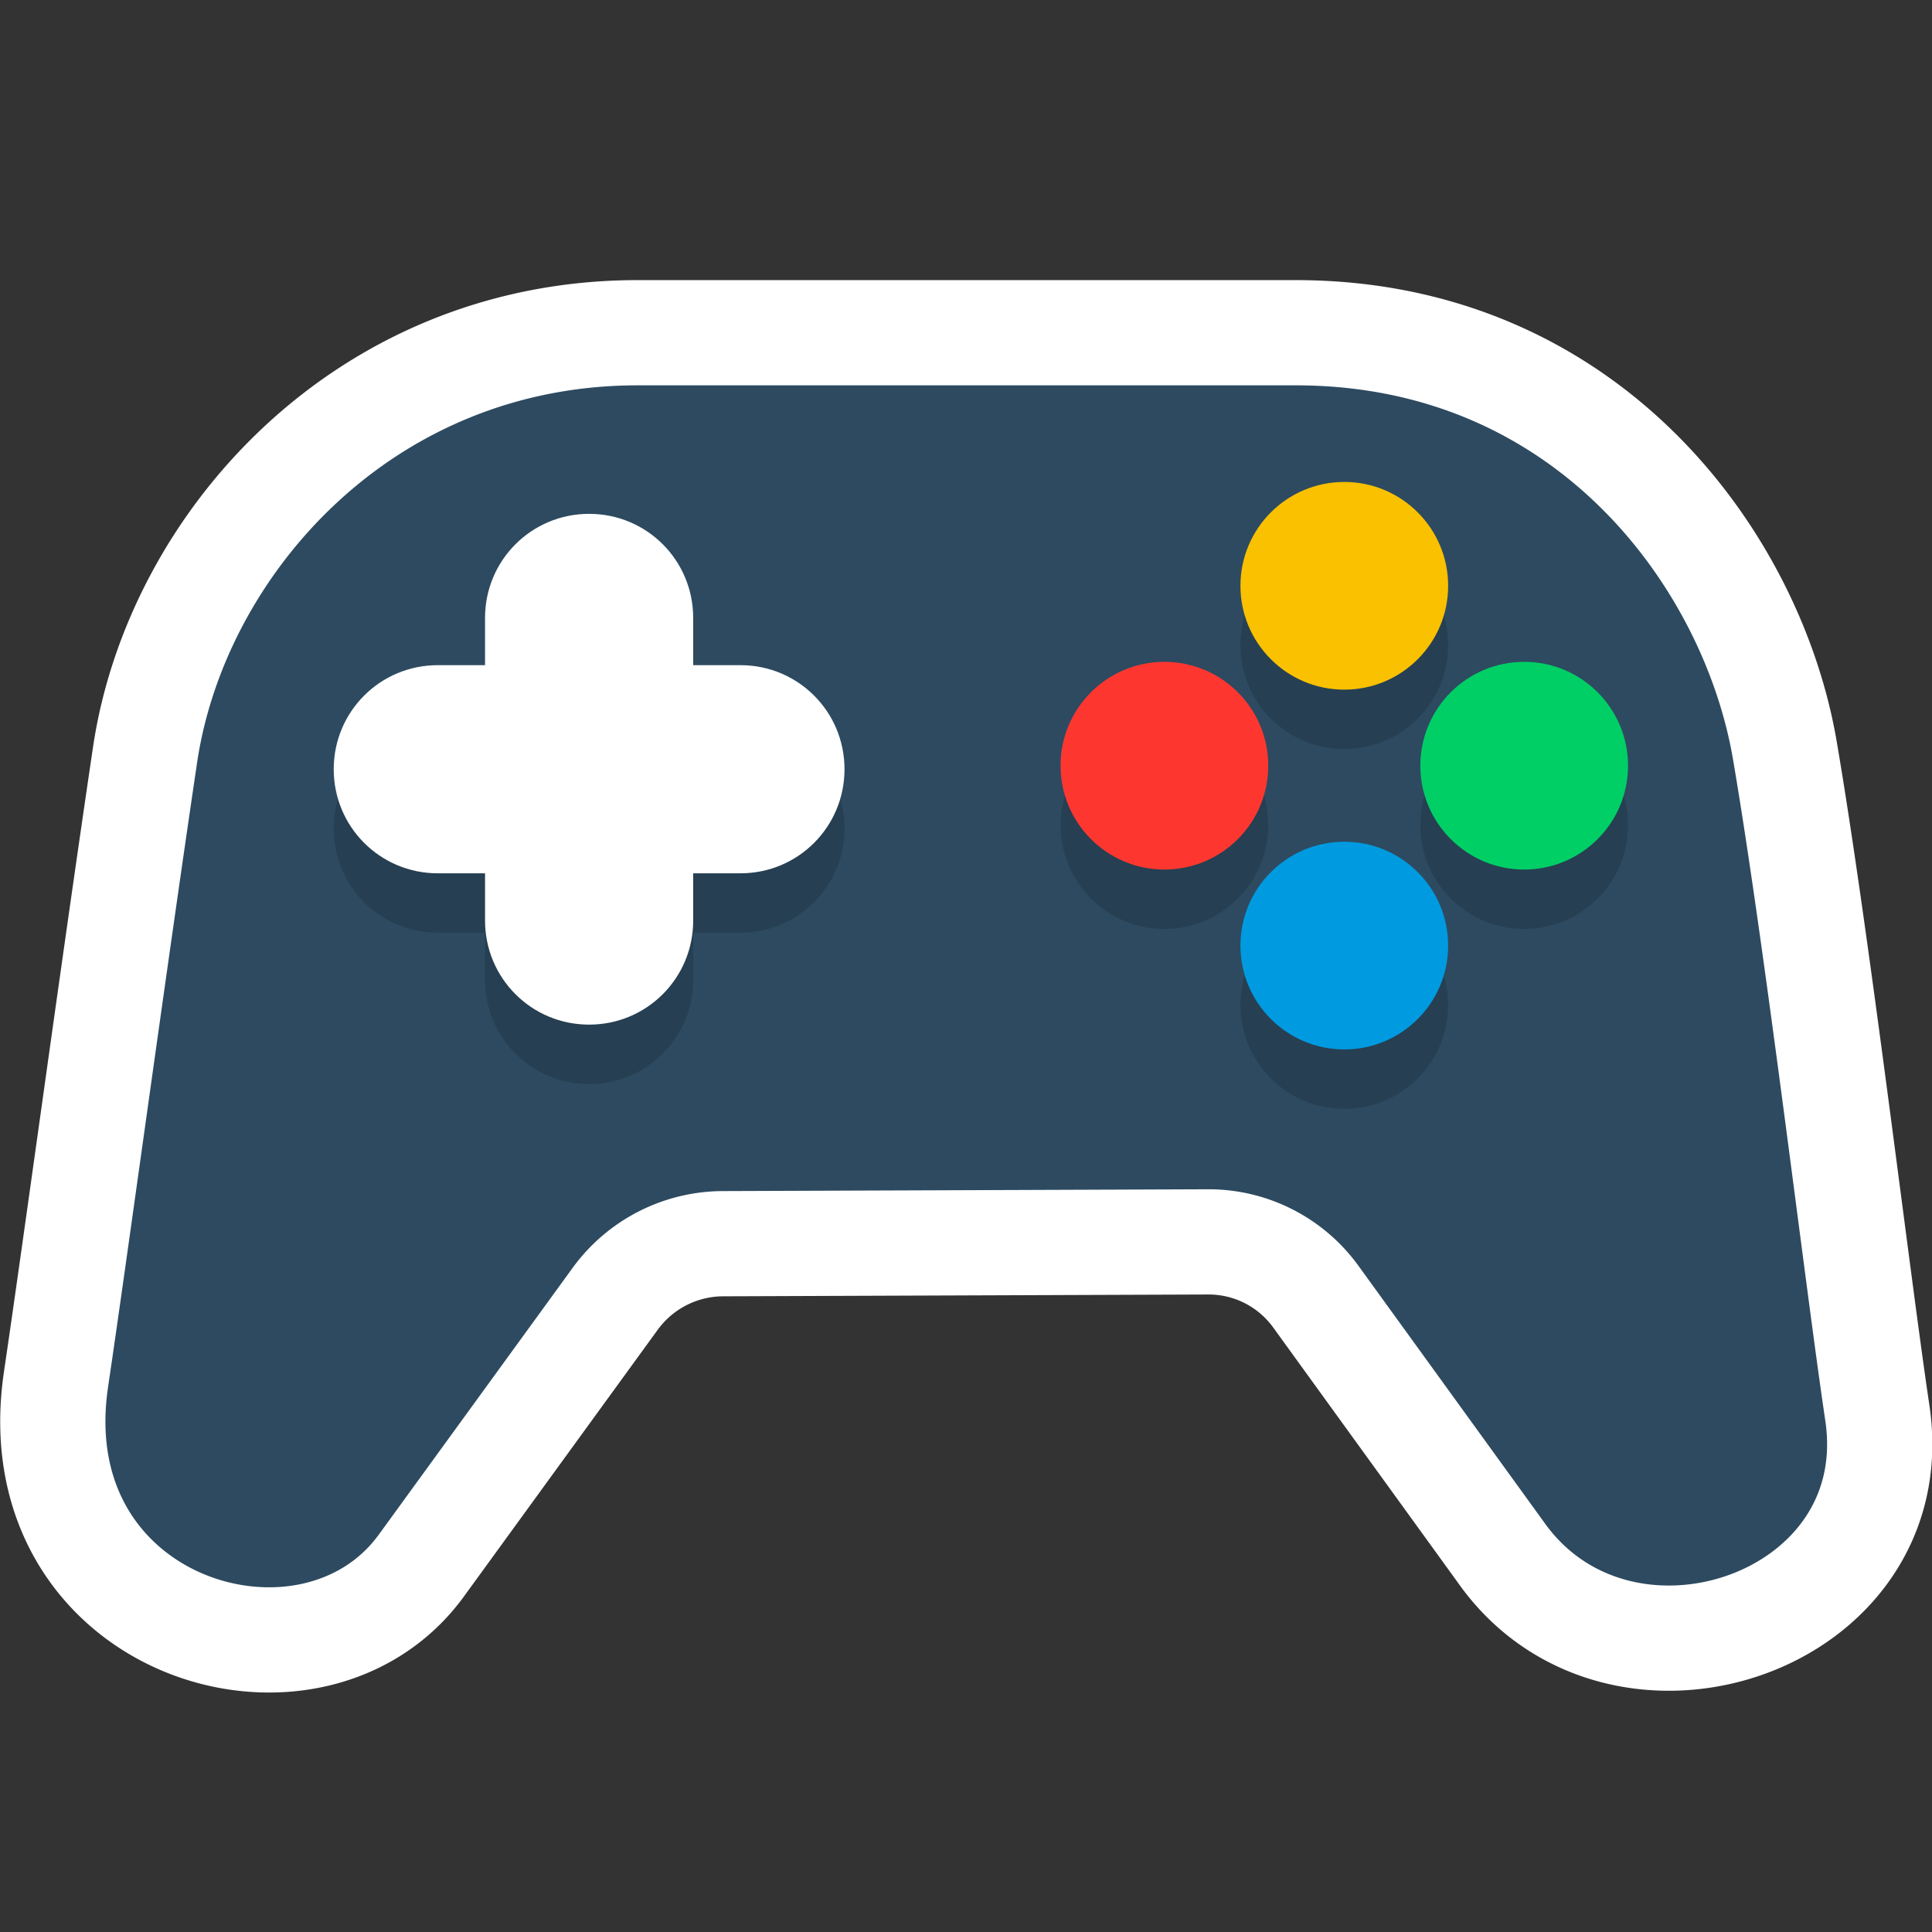
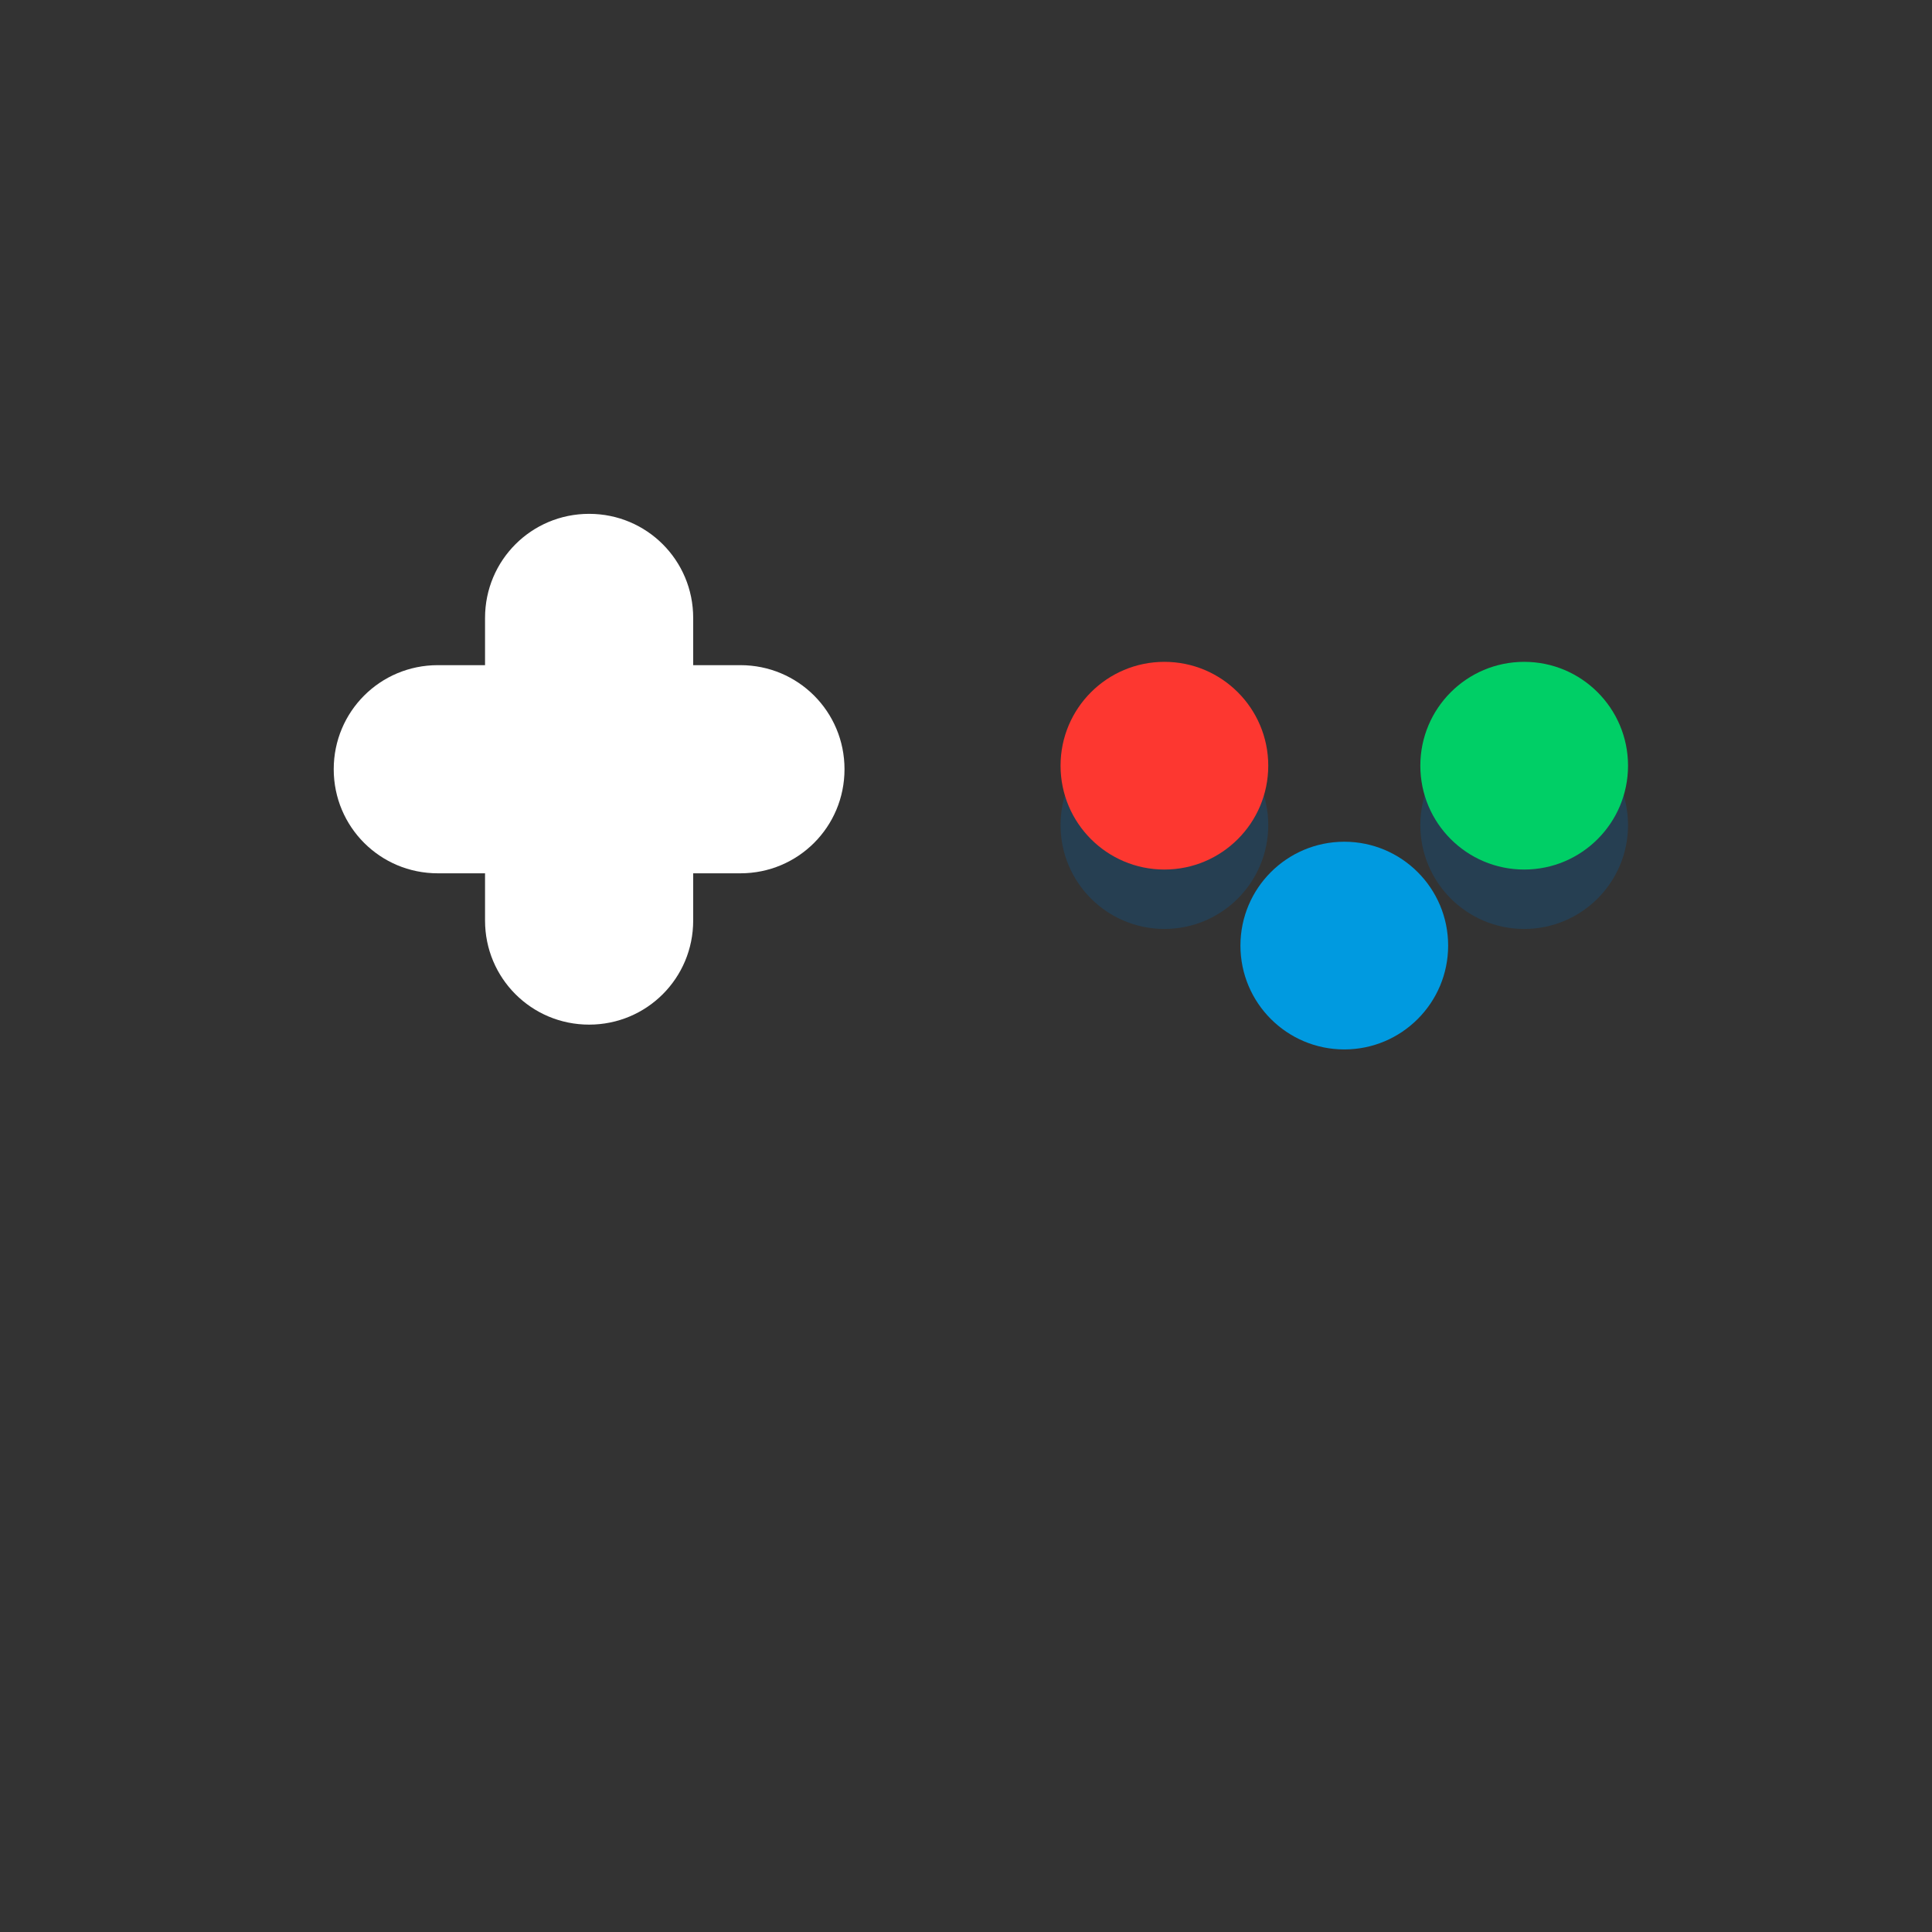
<svg xmlns="http://www.w3.org/2000/svg" xmlns:ns1="http://www.inkscape.org/namespaces/inkscape" xmlns:ns2="http://sodipodi.sourceforge.net/DTD/sodipodi-0.dtd" width="1024" height="1024" viewBox="0 0 270.933 270.933" version="1.1" id="svg1" ns1:version="1.4 (e7c3feb100, 2024-10-09)" xml:space="preserve" ns2:docname="game_icon.svg">
  <rect x="0" y="0" width="270.933" height="270.933" fill="#333333" stroke="none" />
  <ns2:namedview id="namedview1" pagecolor="#585858" bordercolor="#000000" borderopacity="0.25" ns1:showpageshadow="false" ns1:pageopacity="0.0" ns1:pagecheckerboard="0" ns1:deskcolor="#d1d1d1" ns1:document-units="mm" showborder="true" borderlayer="true" ns1:zoom="0.28380946" ns1:cx="266.02355" ns1:cy="754.02701" ns1:window-width="1920" ns1:window-height="1003" ns1:window-x="1920" ns1:window-y="0" ns1:window-maximized="1" ns1:current-layer="layer1" />
  <defs id="defs1">
    <ns1:path-effect effect="fillet_chamfer" id="path-effect1" is_visible="true" lpeversion="1" nodesatellites_param="F,0,0,1,0,0,0,1 @ F,0,0,1,0,0,0,1 @ F,0,0,1,0,0,0,1 @ F,0,0,1,0,0,0,1 @ F,0,0,1,0,0,0,1 @ F,0,0,1,0,0,0,1 @ F,0,0,1,0,0,0,1 @ F,0,0,1,0,9.672,0,1 @ F,0,1,1,0,9.672,0,1 @ F,0,0,1,0,0,0,1" radius="0" unit="px" method="auto" mode="F" chamfer_steps="1" flexible="false" use_knot_distance="true" apply_no_radius="true" apply_with_radius="true" only_selected="false" hide_knots="false" />
  </defs>
  <g ns1:label="Layer 1" ns1:groupmode="layer" id="layer1">
    <g id="g9" transform="matrix(0.984,0,0,0.984,2.181,2.226)">
-       <path style="opacity:1;fill:#2d4a60;fill-opacity:1;stroke:#ffffff;stroke-width:14.996;stroke-linecap:round;stroke-linejoin:round;stroke-dasharray:none;paint-order:stroke markers fill" d="M 5.768,194.301 C 8.469,176.096 14.008,135.302 18.458,105.308 22.907,75.314 49.605,45.156 88.663,45.156 h 93.772 c 41.695,0 65.097,32.466 69.711,59.493 4.614,27.027 10.39,75.733 13.184,94.431 4.506,30.161 -36.847,43.914 -53.725,19.776 l -26.3,-36.332 a 18.855,18.855 26.943 0 0 -15.343,-7.799 l -69.154,0.258 a 19.071,19.071 152.895 0 0 -15.357,7.861 l -27.604,37.99 c -15.687,21.589 -57.351,9.017 -52.077,-26.533 z" id="path1" ns2:nodetypes="sssssssccss" ns1:path-effect="#path-effect1" ns1:original-d="M 5.7680452,194.30073 C 8.4685792,176.09639 14.00811,135.30186 18.457745,105.30803 22.90738,75.314193 49.605191,45.155556 88.663096,45.155556 h 93.771934 c 41.69473,0 65.09652,32.465853 69.71095,59.493264 4.61444,27.02742 10.39044,75.73276 13.18411,94.43114 4.50628,30.16109 -36.84722,43.91353 -53.72523,19.77616 l -31.97145,-44.16674 -88.498293,0.3296 -33.289863,45.81475 c -15.686769,21.58872 -57.35085011,9.01668 -52.0772088,-26.533 z" />
-       <path id="path5" style="opacity:1;fill:#263f52;fill-opacity:1;stroke:none;stroke-width:2.905;stroke-linejoin:round;paint-order:stroke markers fill" d="m 81.741,79.434 c -8.217,0 -14.832,6.615 -14.832,14.832 v 6.733 h -6.733 c -8.217,0 -14.832,6.615 -14.832,14.832 0,8.217 6.615,14.832 14.832,14.832 h 6.733 v 6.733 c 0,8.217 6.615,14.832 14.832,14.832 8.217,0 14.832,-6.615 14.832,-14.832 v -6.733 h 6.733 c 8.217,0 14.832,-6.615 14.832,-14.832 0,-8.217 -6.615,-14.832 -14.832,-14.832 h -6.733 v -6.733 c 0,-8.217 -6.615,-14.832 -14.832,-14.832 z" />
      <path id="rect1" style="opacity:1;fill:#ffffff;stroke:none;stroke-width:2.905;stroke-linejoin:round;paint-order:stroke markers fill" d="m 81.741,70.968 c -8.217,0 -14.832,6.615 -14.832,14.832 v 6.733 h -6.733 c -8.217,0 -14.832,6.615 -14.832,14.832 0,8.217 6.615,14.832 14.832,14.832 h 6.733 v 6.733 c 0,8.217 6.615,14.832 14.832,14.832 8.217,0 14.832,-6.615 14.832,-14.832 v -6.733 h 6.733 c 8.217,0 14.832,-6.615 14.832,-14.832 0,-8.217 -6.615,-14.832 -14.832,-14.832 h -6.733 v -6.733 c 0,-8.217 -6.615,-14.832 -14.832,-14.832 z" />
      <circle style="opacity:1;fill:#263f52;fill-opacity:1;stroke:none;stroke-width:2.996;stroke-linejoin:round;paint-order:stroke markers fill" id="circle6" cx="163.728" cy="115.327" r="14.8" />
      <circle style="opacity:1;fill:#fd3730;fill-opacity:1;stroke:none;stroke-width:2.996;stroke-linejoin:round;paint-order:stroke markers fill" id="path2" cx="163.728" cy="106.86" r="14.8" />
      <circle style="opacity:1;fill:#263f52;fill-opacity:1;stroke:none;stroke-width:2.996;stroke-linejoin:round;paint-order:stroke markers fill" id="circle7" cx="215.002" cy="115.327" r="14.8" />
      <circle style="opacity:1;fill:#00cf66;fill-opacity:1;stroke:none;stroke-width:2.996;stroke-linejoin:round;paint-order:stroke markers fill" id="circle3" cx="215.002" cy="106.86" r="14.8" />
-       <circle style="opacity:1;fill:#263f52;fill-opacity:1;stroke:none;stroke-width:2.996;stroke-linejoin:round;paint-order:stroke markers fill" id="circle8" cx="89.69" cy="-189.365" r="14.8" transform="rotate(90)" />
-       <circle style="opacity:1;fill:#fac100;fill-opacity:1;stroke:none;stroke-width:2.996;stroke-linejoin:round;paint-order:stroke markers fill" id="circle4" cx="81.223" cy="-189.365" r="14.8" transform="rotate(90)" />
-       <circle style="opacity:1;fill:#263f52;fill-opacity:1;stroke:none;stroke-width:2.996;stroke-linejoin:round;paint-order:stroke markers fill" id="circle9" cx="140.964" cy="-189.365" r="14.8" transform="rotate(90)" />
      <circle style="opacity:1;fill:#009ae0;fill-opacity:1;stroke:none;stroke-width:2.996;stroke-linejoin:round;paint-order:stroke markers fill" id="circle5" cx="132.497" cy="-189.365" r="14.8" transform="rotate(90)" />
    </g>
  </g>
</svg>